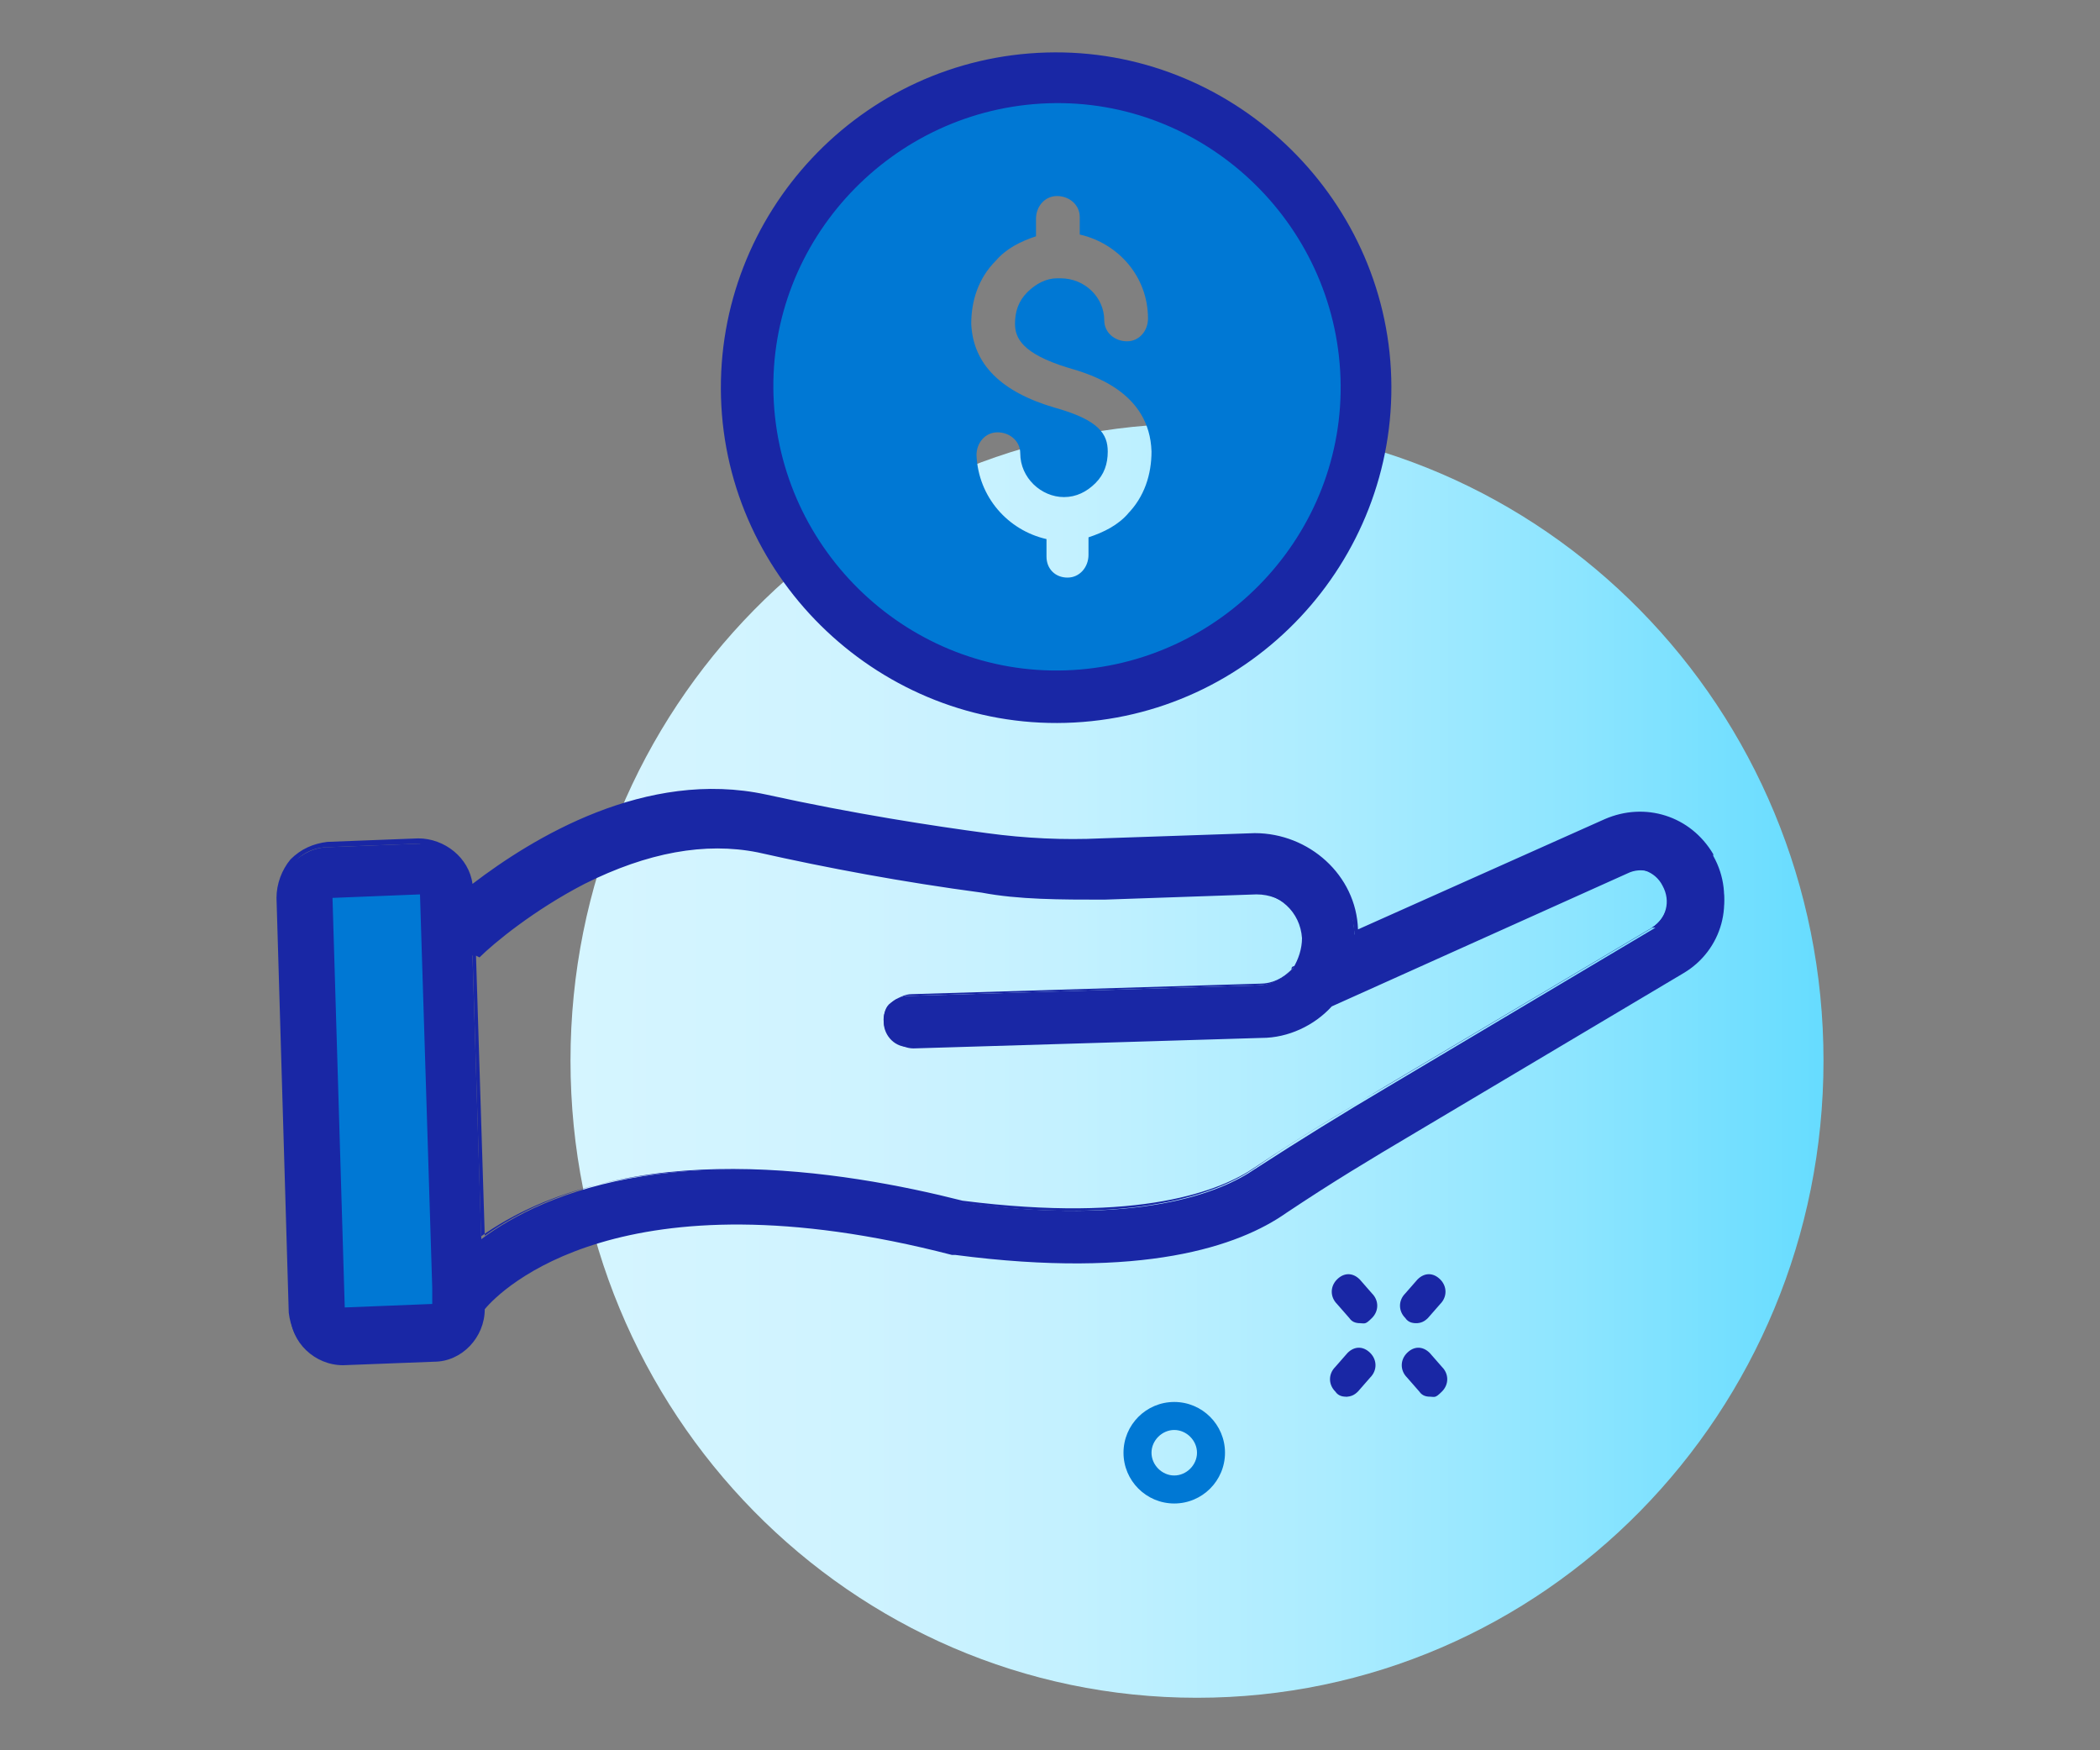
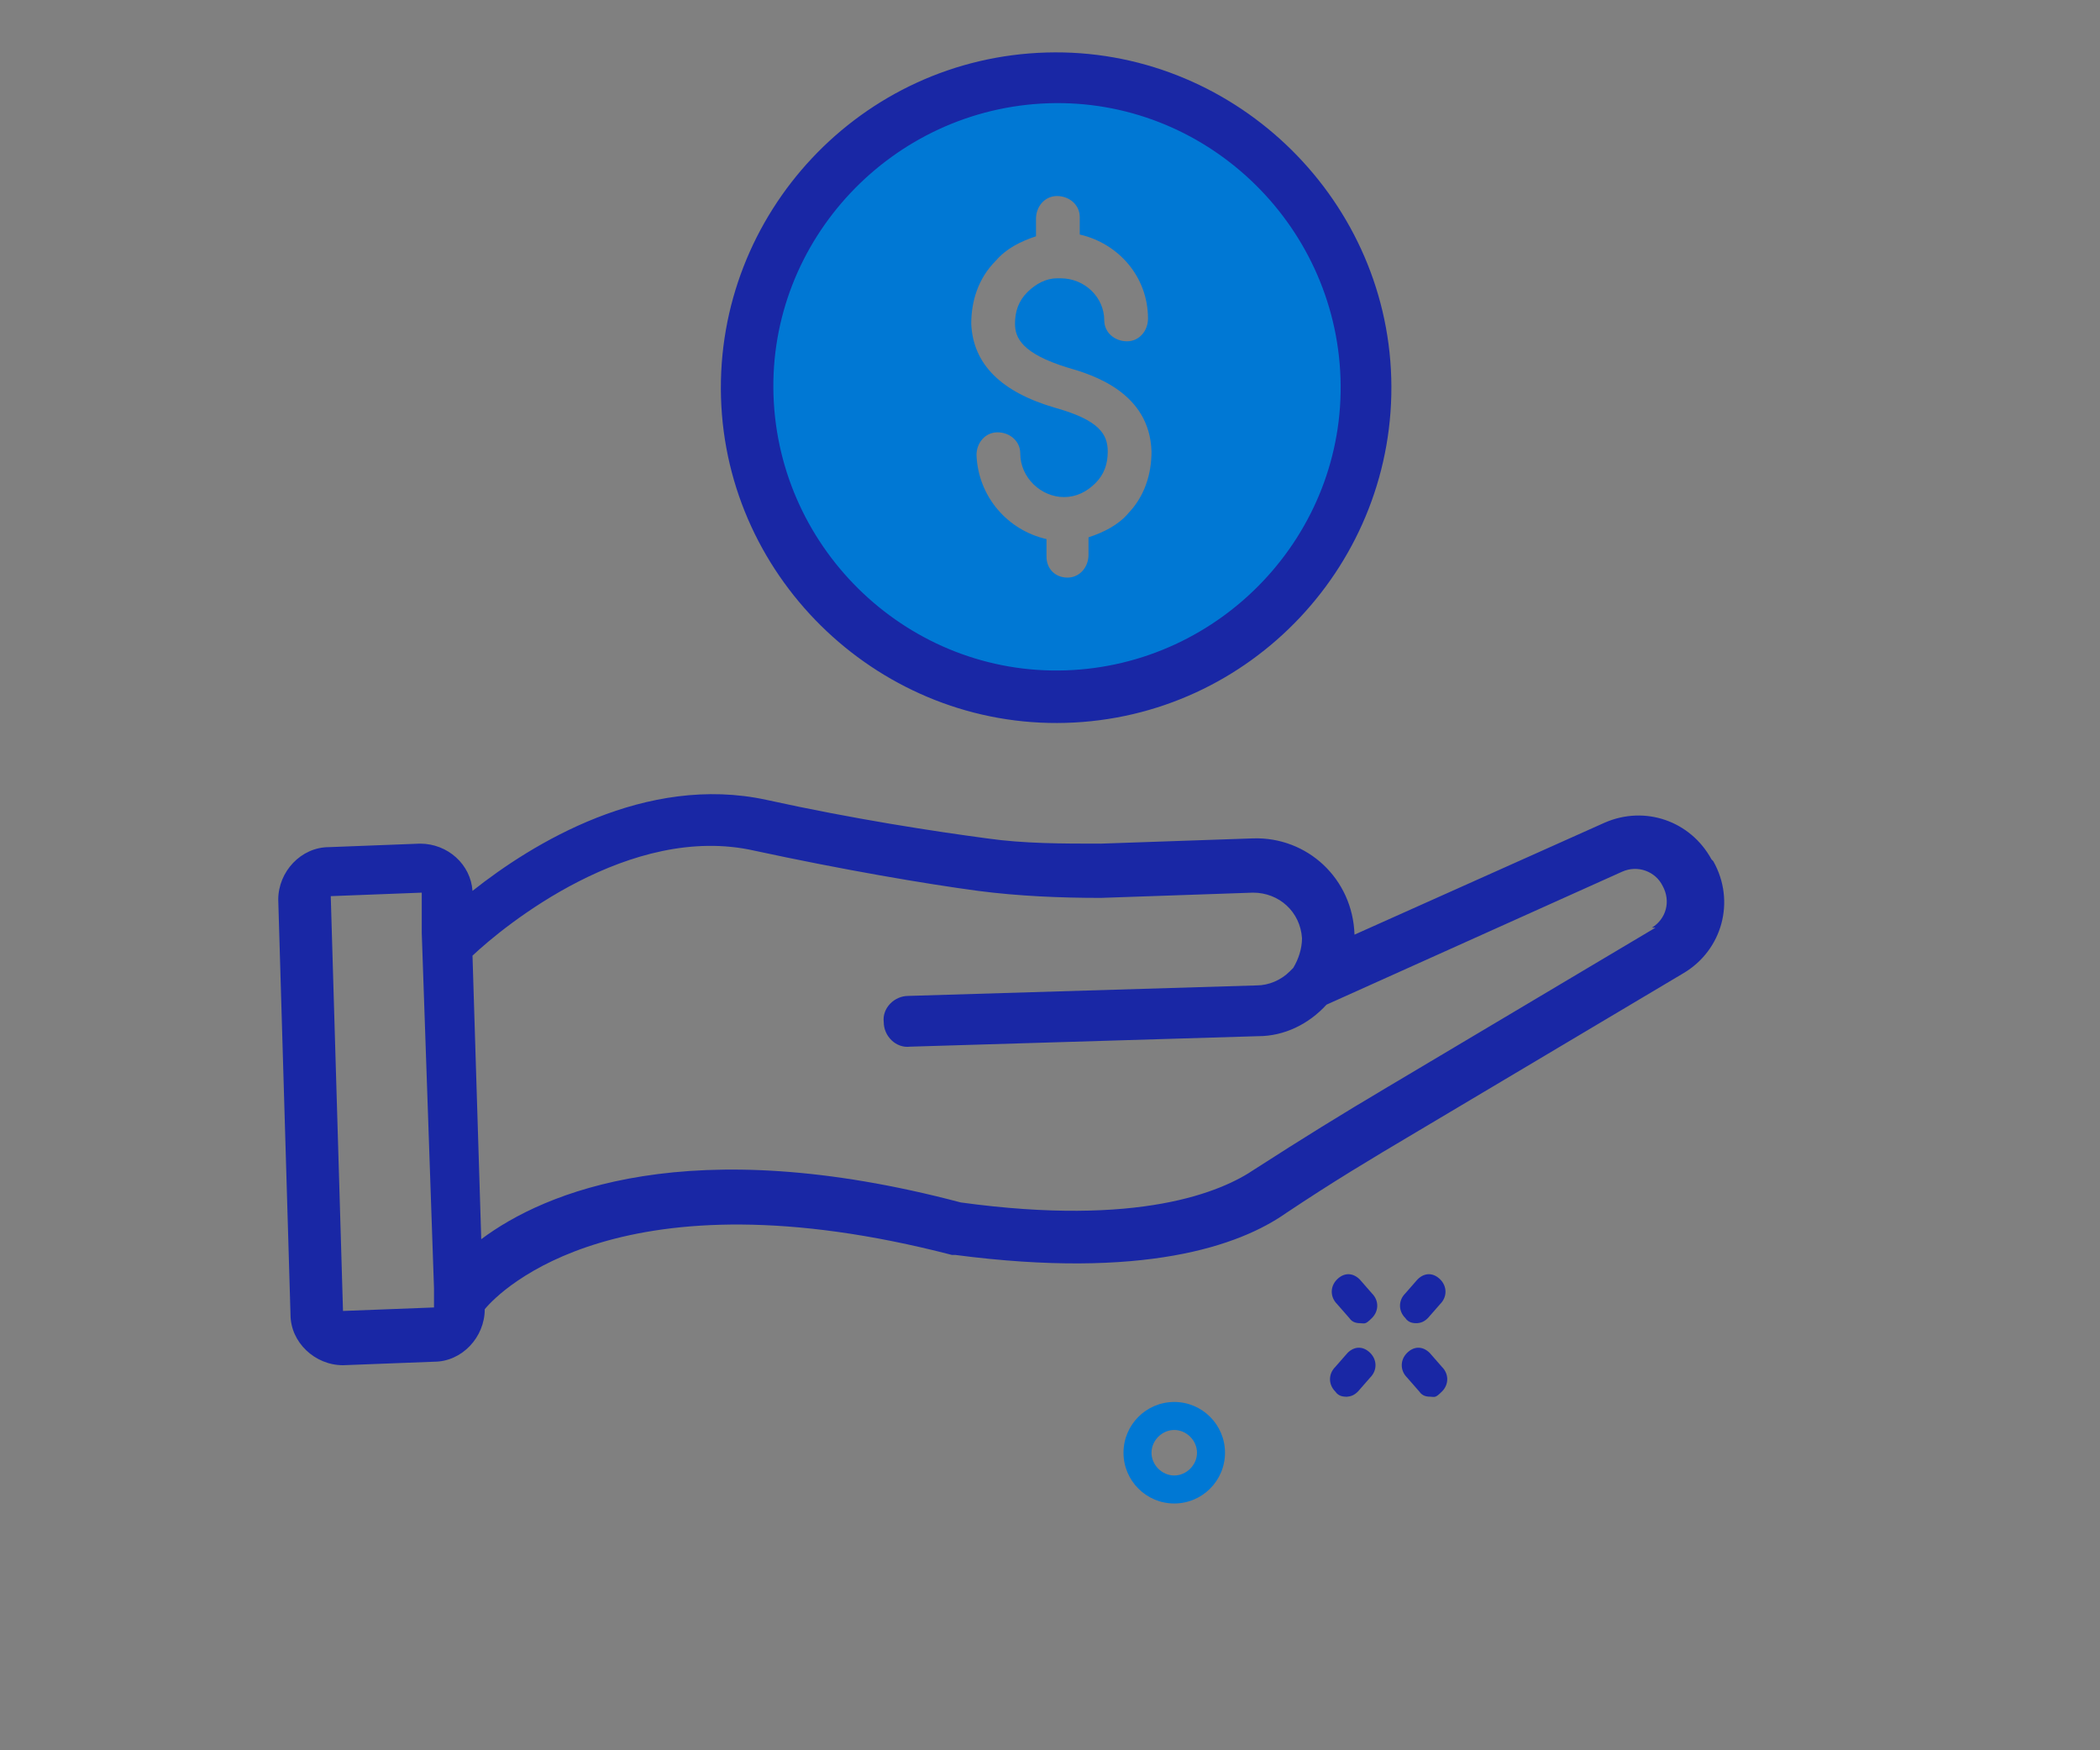
<svg xmlns="http://www.w3.org/2000/svg" id="Layer_1" version="1.1" viewBox="0 0 120 100">
  <rect x="0" y="0" width="120" height="100" fill="#808080" stroke="none" />
  <defs>
    <style>
      .st0 {
        fill: url(#linear-gradient);
      }

      .st1 {
        fill: #0078d4;
      }

      .st2 {
        fill: #1927a5;
      }
    </style>
    <linearGradient id="linear-gradient" x1="-2105" y1="1497.6" x2="-2033.4" y2="1497.6" gradientTransform="translate(2137.6 1558.3) scale(1 -1)" gradientUnits="userSpaceOnUse">
      <stop offset="0" stop-color="#d5f5ff" />
      <stop offset=".2" stop-color="#d0f3ff" />
      <stop offset=".4" stop-color="#c3f1ff" />
      <stop offset=".6" stop-color="#acecff" />
      <stop offset=".8" stop-color="#8de5ff" />
      <stop offset="1" stop-color="#66dcff" />
      <stop offset="1" stop-color="#60dbff" />
    </linearGradient>
  </defs>
  <g>
-     <path class="st0" d="M104.2,60.6c0,20.1-16,36.4-35.8,36.4s-35.8-16.3-35.8-36.4,16-36.4,35.8-36.4,35.8,16.3,35.8,36.4Z" />
    <g>
      <path class="st1" d="M60.4,5.2c-9.6,0-17.5,7.8-17.5,17.5s7.8,17.5,17.5,17.5,17.5-7.8,17.5-17.5-7.8-17.5-17.5-17.5ZM64.5,29.3c-.6.7-1.4,1.1-2.3,1.4v1c0,.7-.5,1.3-1.2,1.3h0c-.7,0-1.2-.5-1.2-1.2v-1c-2.2-.5-3.9-2.4-4-4.8,0-.7.5-1.3,1.2-1.3.7,0,1.3.5,1.3,1.2,0,1.4,1.2,2.5,2.5,2.5h0c.7,0,1.3-.3,1.8-.8.5-.5.7-1.1.7-1.8,0-1-.5-1.8-3-2.5-3.1-.9-4.7-2.5-4.8-4.8,0-1.3.4-2.6,1.4-3.6.6-.7,1.4-1.1,2.3-1.4v-1c0-.7.5-1.3,1.2-1.3.7,0,1.3.5,1.3,1.2v1c2.2.5,3.9,2.4,3.9,4.8,0,.7-.5,1.3-1.2,1.3-.7,0-1.3-.5-1.3-1.2,0-1.3-1.1-2.4-2.5-2.4,0,0,0,0-.1,0h0s0,0-.1,0c-.6,0-1.2.3-1.7.8-.5.5-.7,1.1-.7,1.8,0,.8.4,1.7,3,2.5,1.4.4,4.7,1.4,4.8,4.8,0,1.3-.4,2.6-1.4,3.6Z" />
-       <path class="st1" d="M24.4,50.6l-6.1.2.8,25.4,6.1-.2-.8-25.4Z" />
      <g>
        <path class="st2" d="M97.8,49.1c-1.2-2.2-3.8-3.1-6.1-2.1l-14.3,6.4h0c-.1-3.2-2.7-5.6-5.8-5.5h0l-8.7.3c-2.2,0-4.4,0-6.5-.3-3-.4-7.6-1.1-12.6-2.2-6.9-1.5-13.4,2.5-16.8,5.2-.1-1.5-1.4-2.7-3-2.7l-5.2.2c-1.6,0-2.9,1.4-2.9,3l.7,23.7c0,1.6,1.4,2.9,3,2.9l5.2-.2c1.6,0,2.9-1.4,2.9-3h0c.9-1.1,7.8-8,26.7-3.1h.2c10.7,1.4,16.2-.5,18.9-2.4,2.7-1.8,4.7-3,7.4-4.6l15.3-9.1c2.2-1.3,3-4.1,1.7-6.4h0ZM19.6,74.9l-.7-23.7,5.2-.2v2.3c0,0,.7,20.3.7,20.3h0s0,1.1,0,1.1l-5.2.2h0ZM94.6,53l-15.3,9.1c-2.7,1.6-4.8,2.9-7.6,4.7-1.9,1.3-6.6,3.3-16.8,1.9-15.5-4.1-23.8-.6-27.4,2.1l-.5-16.2c1.8-1.7,9-7.6,16.1-6,5.1,1.1,9.8,1.9,12.8,2.3,2.3.3,4.7.4,7,.4l8.7-.3h0c1.5,0,2.7,1.1,2.8,2.6,0,.6-.2,1.2-.5,1.7,0,0-.1.1-.2.2,0,0,0,0,0,0-.5.5-1.2.8-1.9.8l-19.9.6c-.8,0-1.5.7-1.4,1.5,0,.8.7,1.5,1.5,1.4l19.9-.6c1.5,0,2.9-.7,3.9-1.8h0s16.9-7.6,16.9-7.6c.9-.4,1.9,0,2.3.8.5.9.2,1.9-.6,2.4Z" />
-         <path class="st2" d="M19.6,77.9c-.8,0-1.5-.3-2.1-.8-.6-.6-.9-1.3-1-2.1l-.7-23.7c0-.8.3-1.6.8-2.2.6-.6,1.3-.9,2.1-1l5.2-.2c1.5,0,2.9,1.1,3.1,2.6,3.4-2.6,9.9-6.6,16.8-5.1,5,1.1,9.6,1.8,12.6,2.2,2.2.3,4.4.4,6.5.3l8.8-.3c3.1,0,5.8,2.4,5.9,5.5l14.1-6.3c2.3-1,4.9-.2,6.2,2h0s0,.1,0,.1c1.3,2.3.5,5.2-1.8,6.5l-15.3,9.1c-2.7,1.6-4.7,2.8-7.4,4.6-2.8,1.9-8.3,3.8-19,2.4h-.2c-7.9-2.1-14.7-2.4-20-.8-4.1,1.2-6,3.1-6.5,3.7h0c0,.8-.3,1.6-.8,2.2-.6.6-1.3.9-2.1,1l-5.2.2s0,0,0,0ZM24,48.2s0,0,0,0l-5.2.2c-.8,0-1.5.3-2,.9s-.8,1.3-.8,2l.7,23.7c0,.8.3,1.5.9,2,.6.5,1.3.8,2,.8l5.2-.2c.8,0,1.5-.3,2-.9.5-.6.8-1.3.8-2h0c0,0,0-.1,0-.1.5-.6,2.4-2.6,6.6-3.8,5.4-1.6,12.1-1.3,20.1.8h.2c10.6,1.4,16.1-.5,18.9-2.4,2.7-1.8,4.8-3.1,7.4-4.6l15.3-9.1c2.1-1.3,2.9-3.9,1.7-6.1h0c-1.2-2.2-3.8-3.1-6-2.1l-14.4,6.5v-.3c-.1-3-2.6-5.3-5.5-5.3s-.1,0-.2,0h0l-8.7.3c-2.1,0-4.3,0-6.5-.3-3-.4-7.6-1.1-12.6-2.2-6.8-1.5-13.4,2.6-16.7,5.1h-.2c0,.1,0,0,0,0-.1-1.5-1.4-2.6-2.8-2.6ZM19.5,75.1v-.2s-.7-23.8-.7-23.8l5.4-.2v2.4c0,0,.7,21.5.7,21.5l-5.2.2h-.1ZM19,51.3l.7,23.4,5-.2v-.9s-.7-22.5-.7-22.5l-5,.2ZM27.5,71l-.5-16.5h0c.8-.8,3.1-2.7,6.1-4.3,3.6-1.9,7-2.5,10-1.8,4,.9,8.3,1.6,12.8,2.3,2.1.3,4.5.4,7,.4l8.8-.3s0,0,0,0c1.5,0,2.7,1.2,2.8,2.7,0,.6-.2,1.2-.5,1.7,0,0-.1.1-.2.2h0c-.5.6-1.2.9-2,.9l-19.9.6c-.4,0-.7.2-1,.4s-.4.6-.4,1c0,.8.6,1.3,1.4,1.3s0,0,0,0l19.9-.6c1.5,0,2.9-.7,3.9-1.7h0c0,0,16.9-7.7,16.9-7.7.9-.4,2,0,2.5.8.5.9.2,2-.7,2.6h0s-15.3,9.1-15.3,9.1c-2.8,1.7-4.9,2.9-7.5,4.7-1.9,1.3-6.7,3.3-16.9,1.9-6.7-1.8-19.2-3.8-27.3,2h-.2ZM27.2,54.6l.5,16c8.2-5.8,20.6-3.7,27.3-2,10.2,1.3,14.8-.6,16.7-1.9,2.7-1.8,4.7-3,7.6-4.7l15.3-9.1c.8-.5,1.1-1.5.6-2.3-.4-.8-1.4-1.1-2.2-.7l-16.9,7.6c-1,1.1-2.5,1.8-4,1.8l-19.9.6s0,0,0,0c-.8,0-1.6-.7-1.6-1.5,0-.4.1-.8.4-1.1.3-.3.7-.5,1.1-.5l19.9-.6c.7,0,1.3-.3,1.8-.8h0c0-.1,0-.2.2-.2.3-.4.5-1,.5-1.6,0-1.4-1.2-2.5-2.7-2.5h0l-8.7.3c-2.5,0-4.9,0-7-.4-4.5-.6-8.8-1.4-12.8-2.3-3-.6-6.3,0-9.9,1.8-2.9,1.5-5.2,3.4-6,4.2Z" />
      </g>
      <path class="st2" d="M60.9,41.3c10.6-.3,18.9-9.2,18.6-19.7-.3-10.5-9.2-18.9-19.7-18.6-10.6.3-18.9,9.2-18.6,19.7.3,10.5,9.2,18.9,19.7,18.6ZM59.9,5.9c8.9-.3,16.4,6.8,16.7,15.7.3,8.9-6.8,16.4-15.7,16.7-8.9.3-16.4-6.8-16.7-15.7-.3-8.9,6.8-16.4,15.7-16.7Z" />
    </g>
  </g>
  <g>
    <path class="st2" d="M81.8,79.8c-.2,0-.5,0-.7-.3l-.7-.8c-.4-.4-.4-1,0-1.4s.9-.4,1.3,0l.7.8c.4.4.4,1,0,1.4s-.4.3-.7.3Z" />
    <path class="st2" d="M77.8,75.6c-.2,0-.5,0-.7-.3l-.7-.8c-.4-.4-.4-1,0-1.4s.9-.4,1.3,0l.7.8c.4.4.4,1,0,1.4s-.4.3-.7.3Z" />
    <path class="st2" d="M77,79.8c-.2,0-.5,0-.7-.3-.4-.4-.4-1,0-1.4l.7-.8c.4-.4.9-.4,1.3,0s.4,1,0,1.4l-.7.8c-.2.2-.4.3-.7.3Z" />
    <path class="st2" d="M81,75.6c-.2,0-.5,0-.7-.3-.4-.4-.4-1,0-1.4l.7-.8c.4-.4.9-.4,1.3,0,.4.4.4,1,0,1.4l-.7.8c-.2.2-.4.3-.7.3Z" />
  </g>
  <path class="st1" d="M67.1,85.9c-1.6,0-2.9-1.3-2.9-2.9s1.3-2.9,2.9-2.9,2.9,1.3,2.9,2.9-1.3,2.9-2.9,2.9ZM67.1,81.7c-.7,0-1.3.6-1.3,1.3s.6,1.3,1.3,1.3,1.3-.6,1.3-1.3-.6-1.3-1.3-1.3Z" />
</svg>